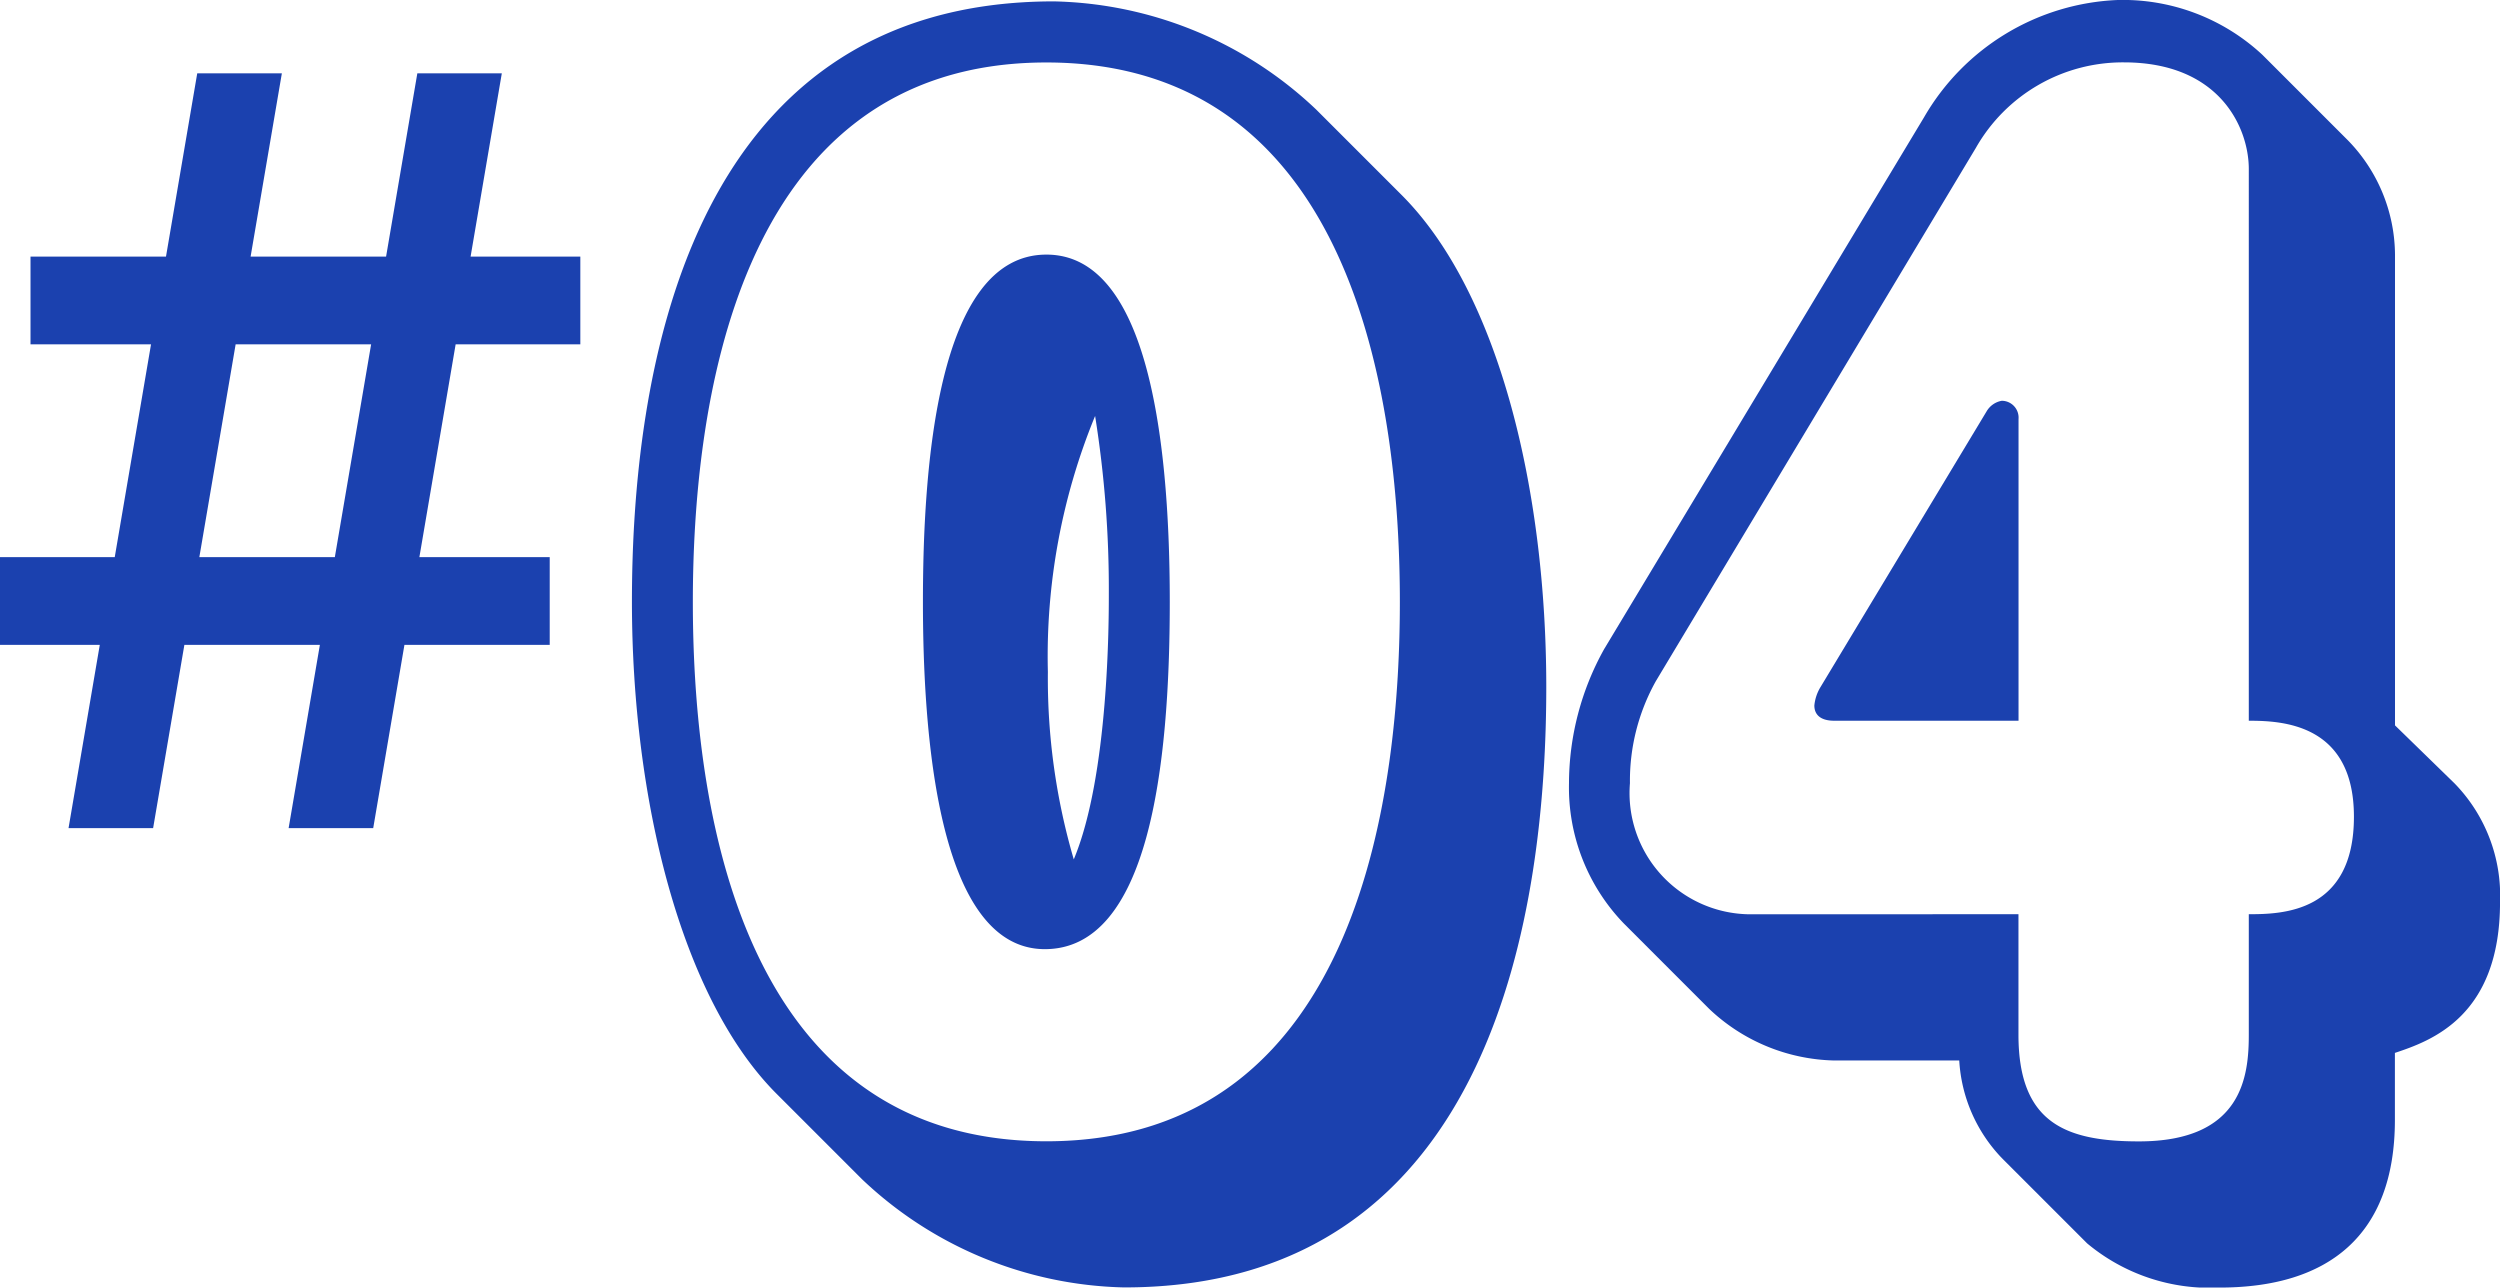
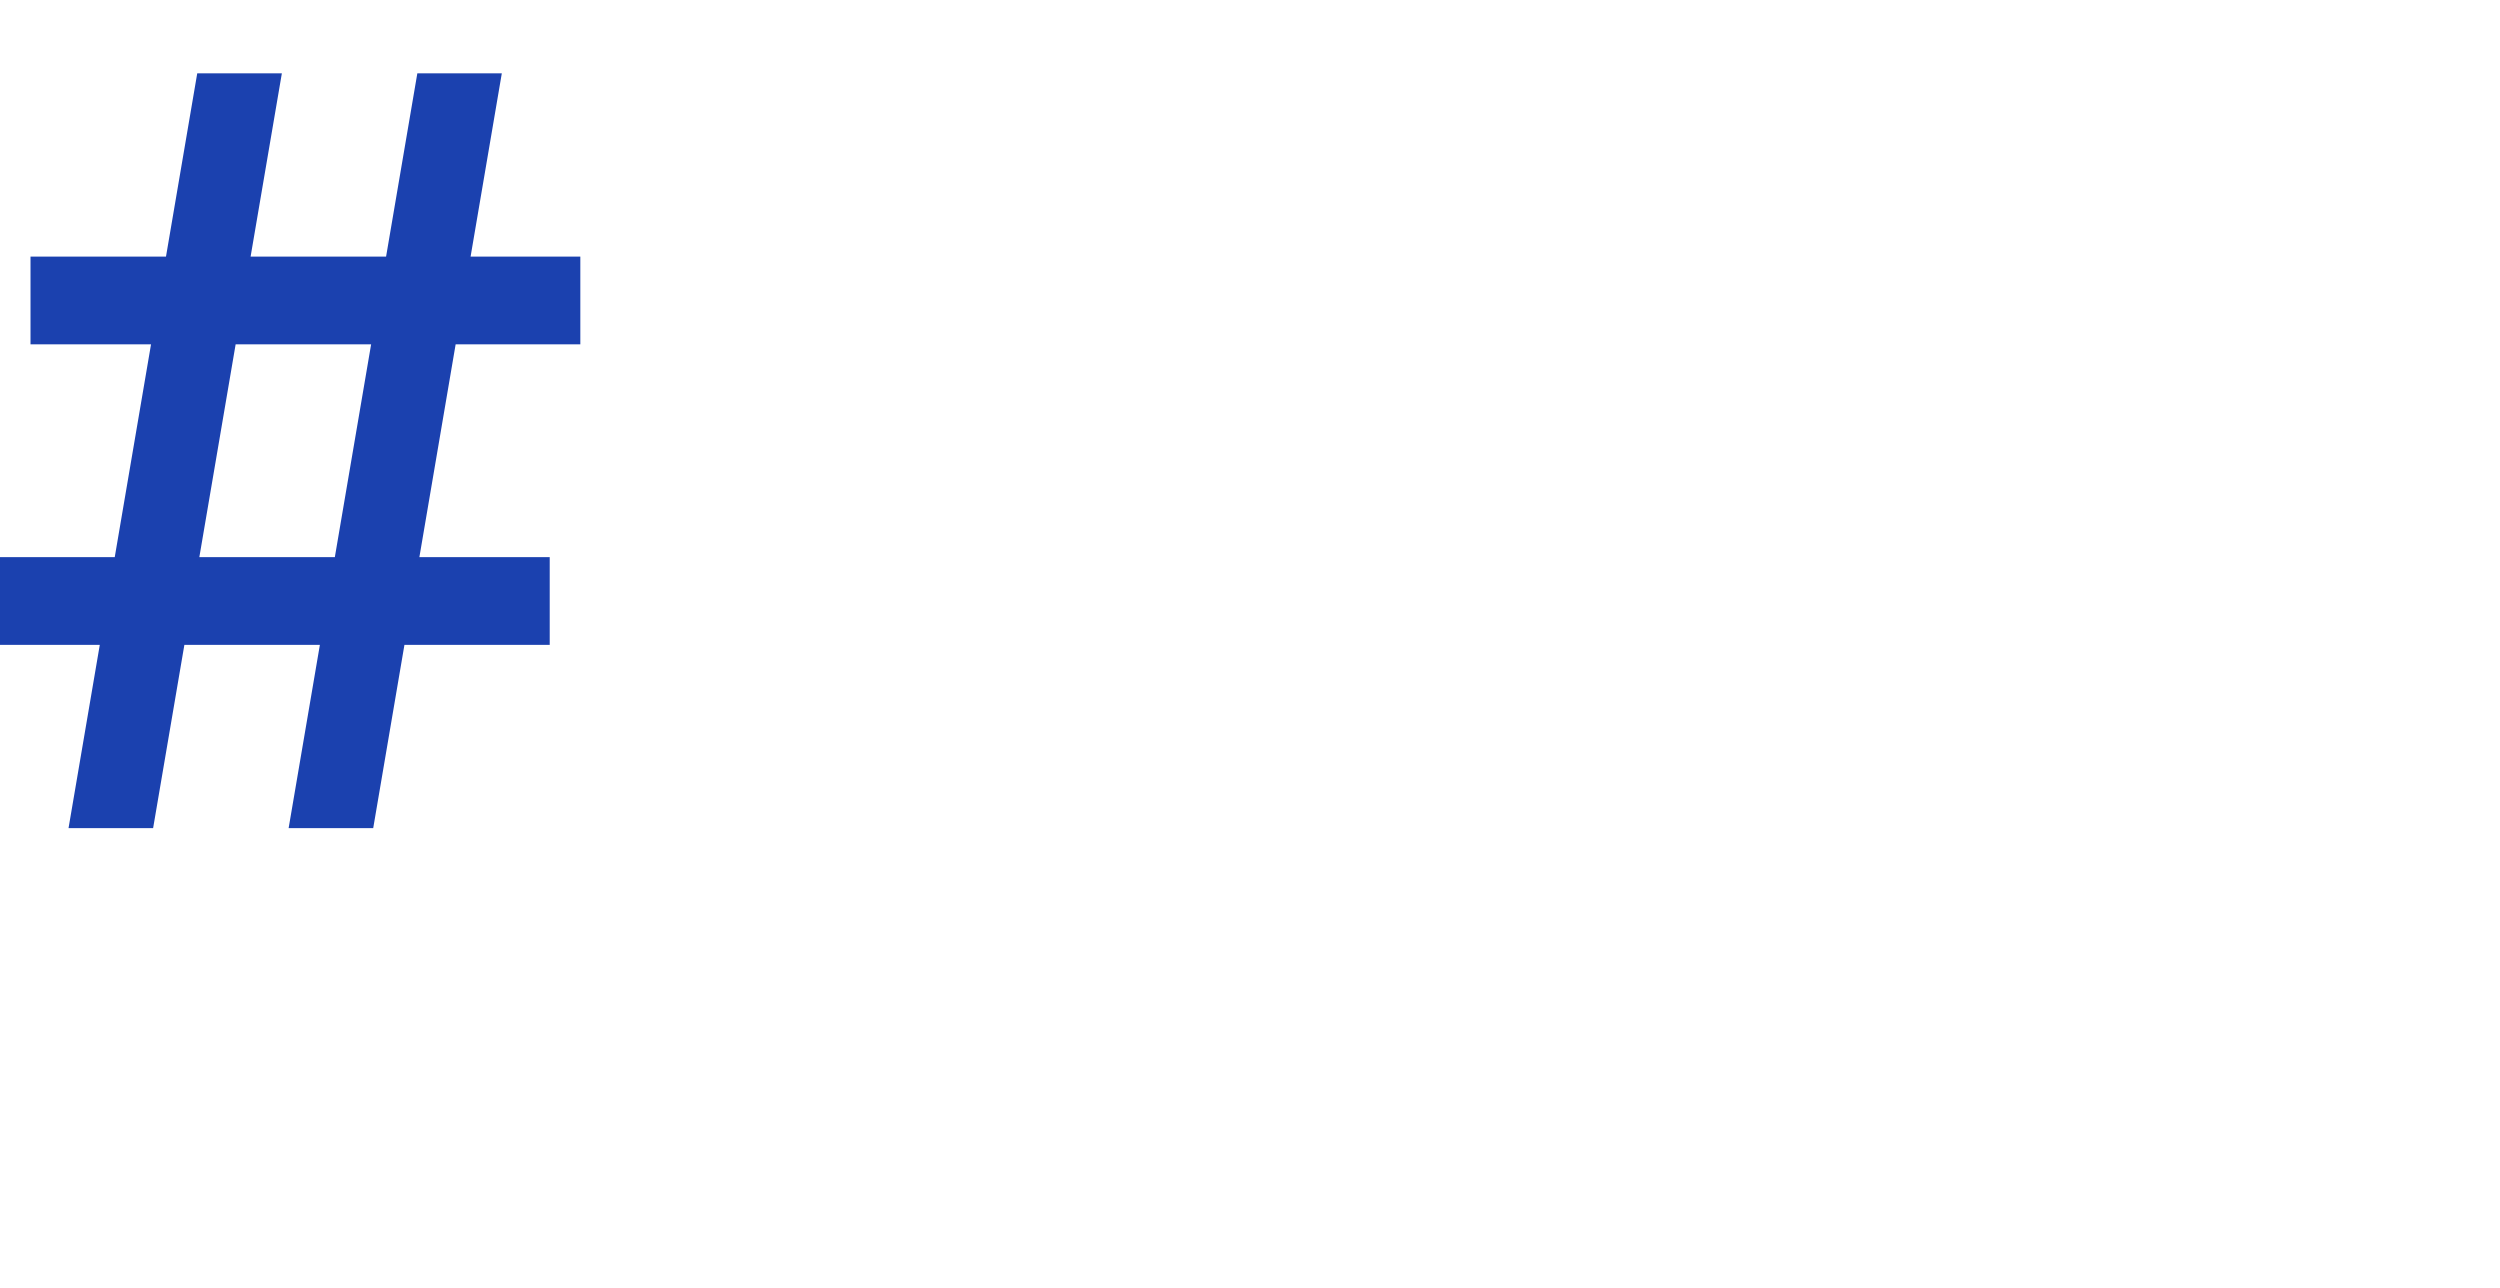
<svg xmlns="http://www.w3.org/2000/svg" width="70.55" height="36.335" viewBox="0 0 70.55 36.335">
  <defs>
    <style>.a{fill:#1b41af;}</style>
  </defs>
  <path class="a" d="M16.552,16.653v2.476H1.039V16.653Zm.864-8.481v2.475H1.9V8.172ZM6.605,3H8.993L5.36,24.3H2.973Zm6.211,0H15.2L11.571,24.3H9.184Z" transform="translate(-1.039 -0.93)" />
-   <path class="a" d="M22.957,31.8c-2.709-2.709-4.085-8.342-4.085-13.889,0-6.149,1.419-16.942,11.91-16.942a11.077,11.077,0,0,1,7.4,3.053l2.408,2.408c2.752,2.752,4.085,8.341,4.085,13.888,0,6.064-1.376,16.943-11.911,16.943a11.088,11.088,0,0,1-7.4-3.054ZM20.591,17.915c0,5.03.99,15.222,9.976,15.222s9.976-10.192,9.976-15.222c0-5.2-1.075-15.222-9.976-15.222S20.591,12.711,20.591,17.915Zm13.459,0c0,4.687-.6,9.8-3.526,9.8-3.053,0-3.44-6.193-3.44-9.8,0-3.741.387-9.8,3.483-9.8C33.319,8.111,34.05,12.927,34.05,17.915Zm-3.44,1.978a18.162,18.162,0,0,0,.731,5.289c.989-2.366.989-6.751.989-7.482a31.052,31.052,0,0,0-.387-5.032A17.84,17.84,0,0,0,30.61,19.893Z" transform="translate(-1.039 -0.93)" />
-   <path class="a" d="M70.3,23.031a4.54,4.54,0,0,1,1.29,3.355c0,3.224-1.935,3.913-2.967,4.257v1.891c0,3.269-1.892,4.731-4.944,4.731a5.4,5.4,0,0,1-3.741-1.247l-2.409-2.409a4.334,4.334,0,0,1-1.2-2.752H52.8A5.292,5.292,0,0,1,49.272,29.4l-2.408-2.409a5.523,5.523,0,0,1-1.548-3.956,7.812,7.812,0,0,1,.99-3.784L55.335,4.241A6.628,6.628,0,0,1,60.8.93a5.781,5.781,0,0,1,4.085,1.548l2.408,2.408a4.665,4.665,0,0,1,1.333,3.225V21.4ZM58,26.729v3.4c0,2.494,1.333,3.011,3.4,3.011,2.924,0,3.1-1.85,3.1-3.011v-3.4c.946,0,2.967-.042,2.967-2.751,0-2.624-2.021-2.709-2.967-2.709V5.7c0-1.161-.816-3.01-3.525-3.01A4.77,4.77,0,0,0,56.8,5.1L47.768,20.15a5.765,5.765,0,0,0-.732,2.881,3.421,3.421,0,0,0,3.355,3.7Zm-5.2-5.46c-.388,0-.56-.172-.56-.43a1.222,1.222,0,0,1,.172-.517L57.1,12.54a.62.62,0,0,1,.429-.3.476.476,0,0,1,.473.516v8.514Z" transform="translate(-1.039 -0.93)" />
</svg>